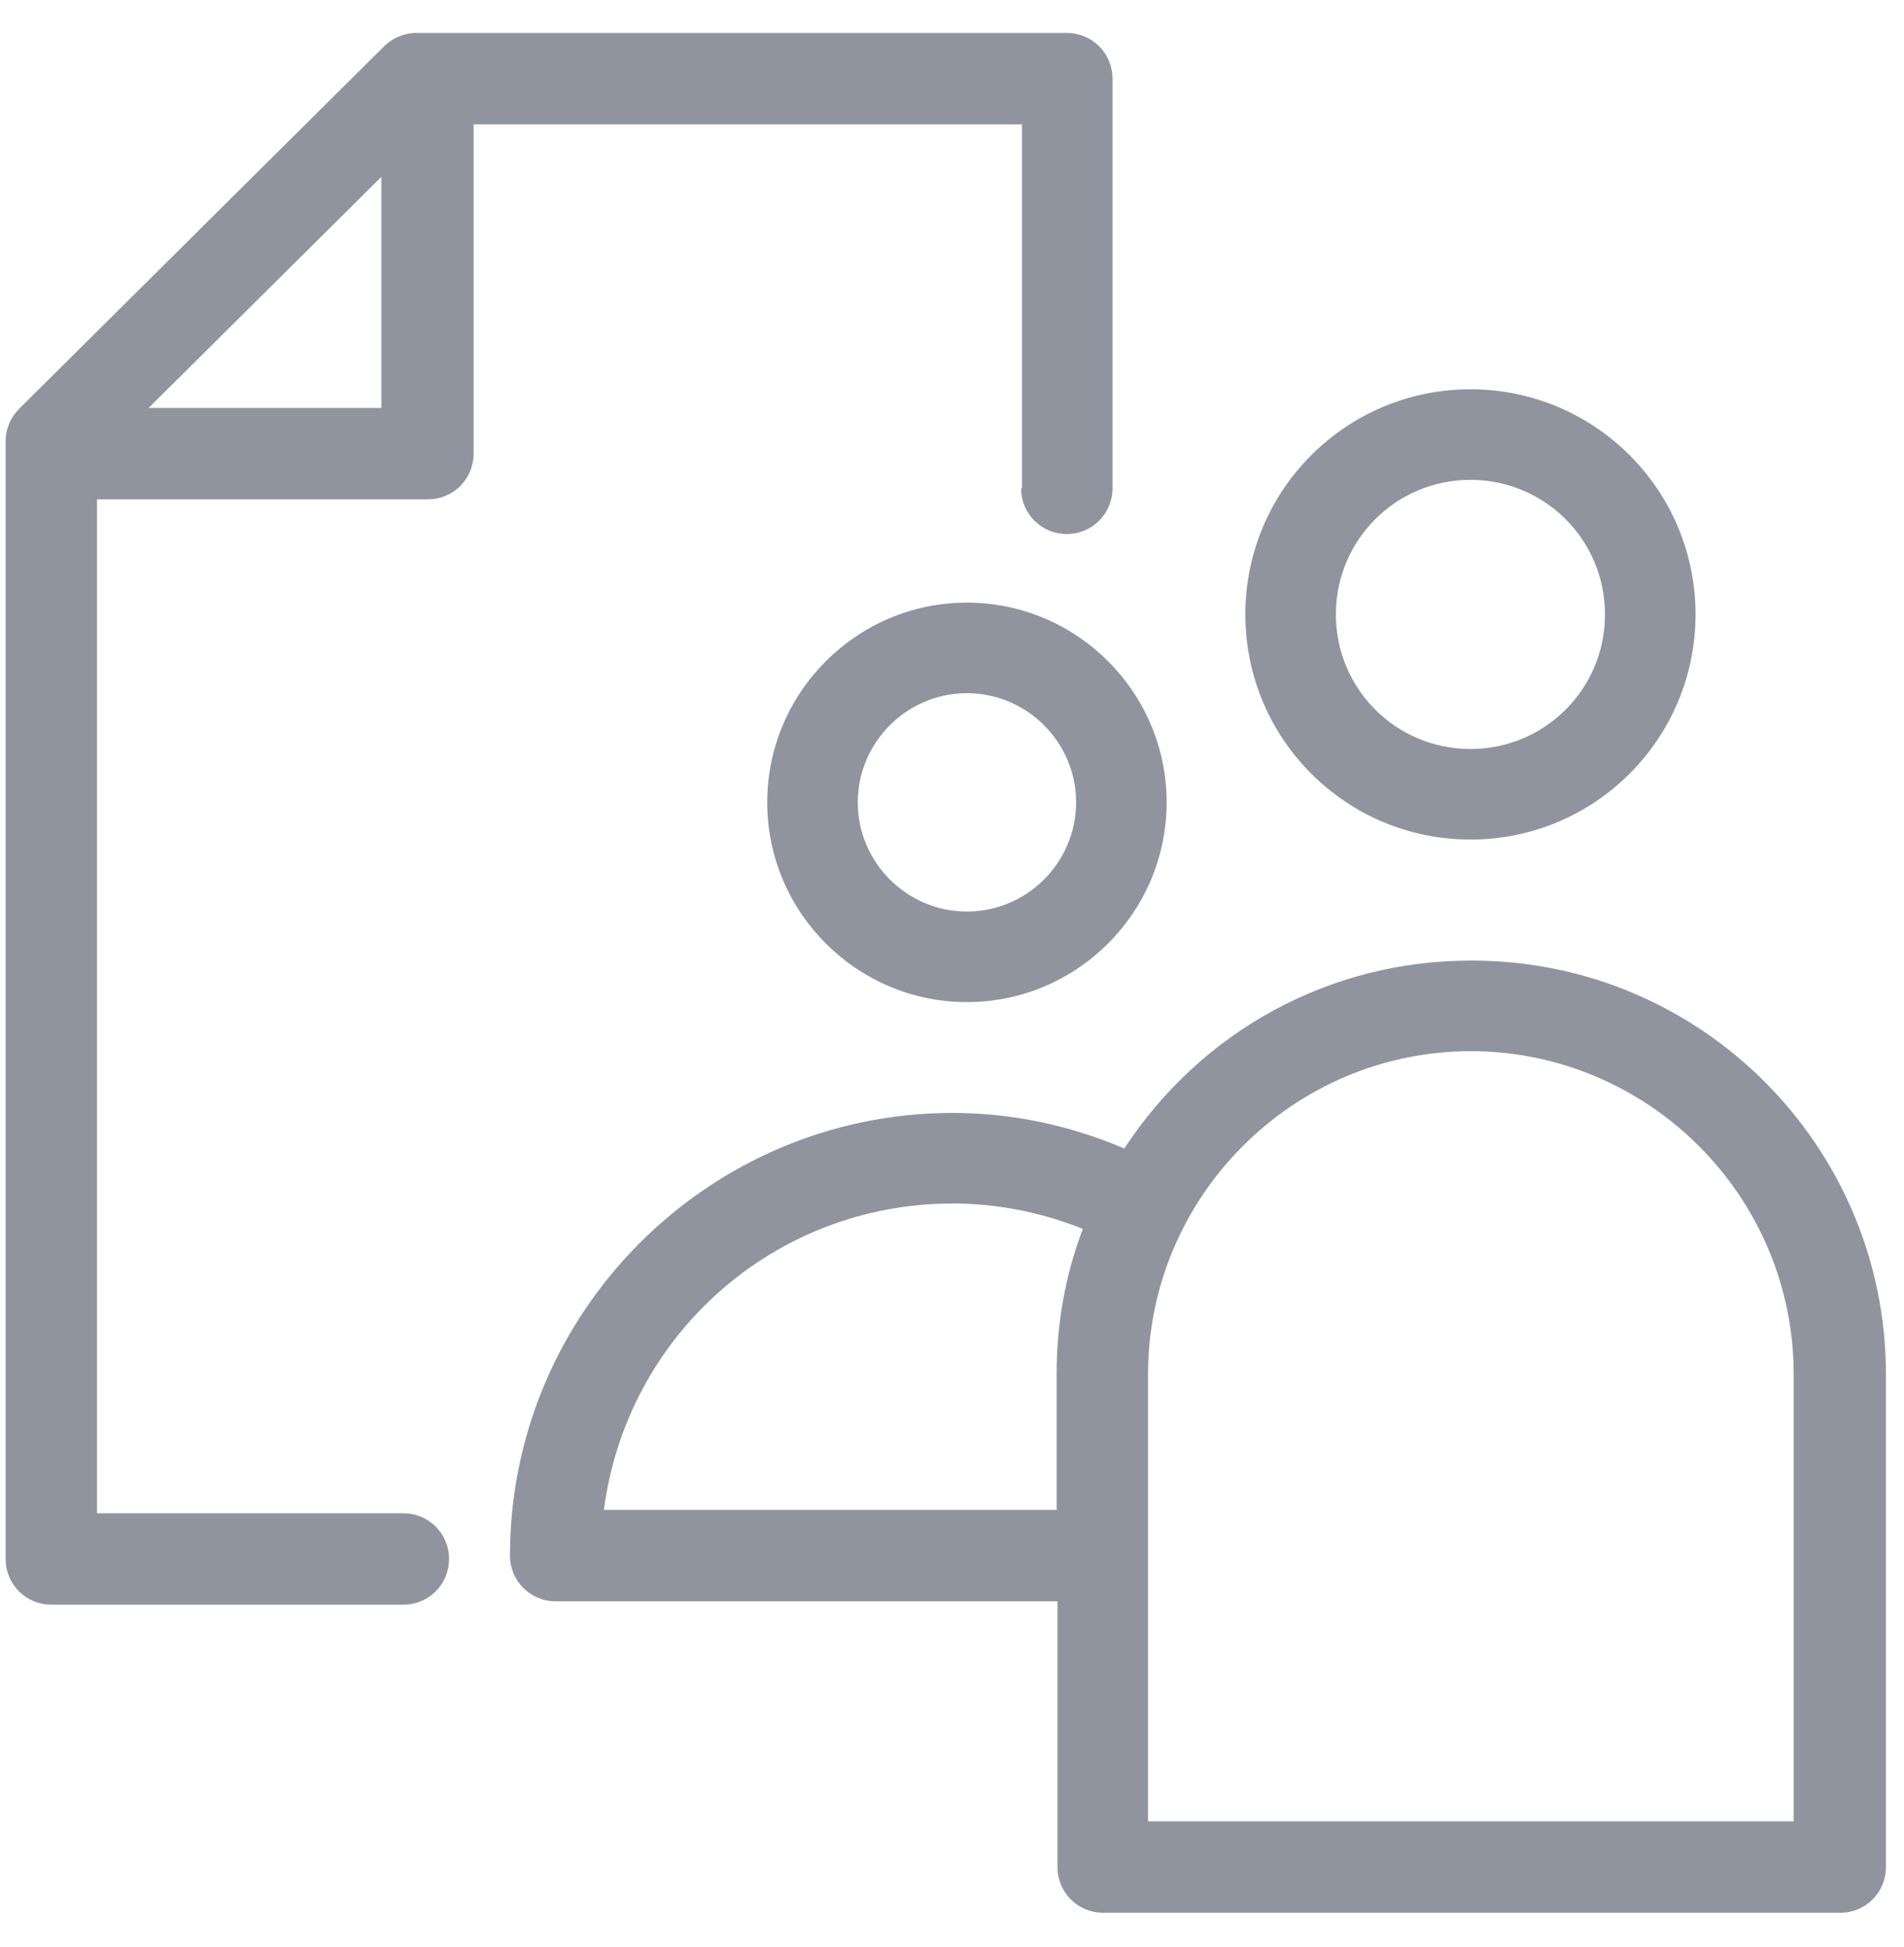
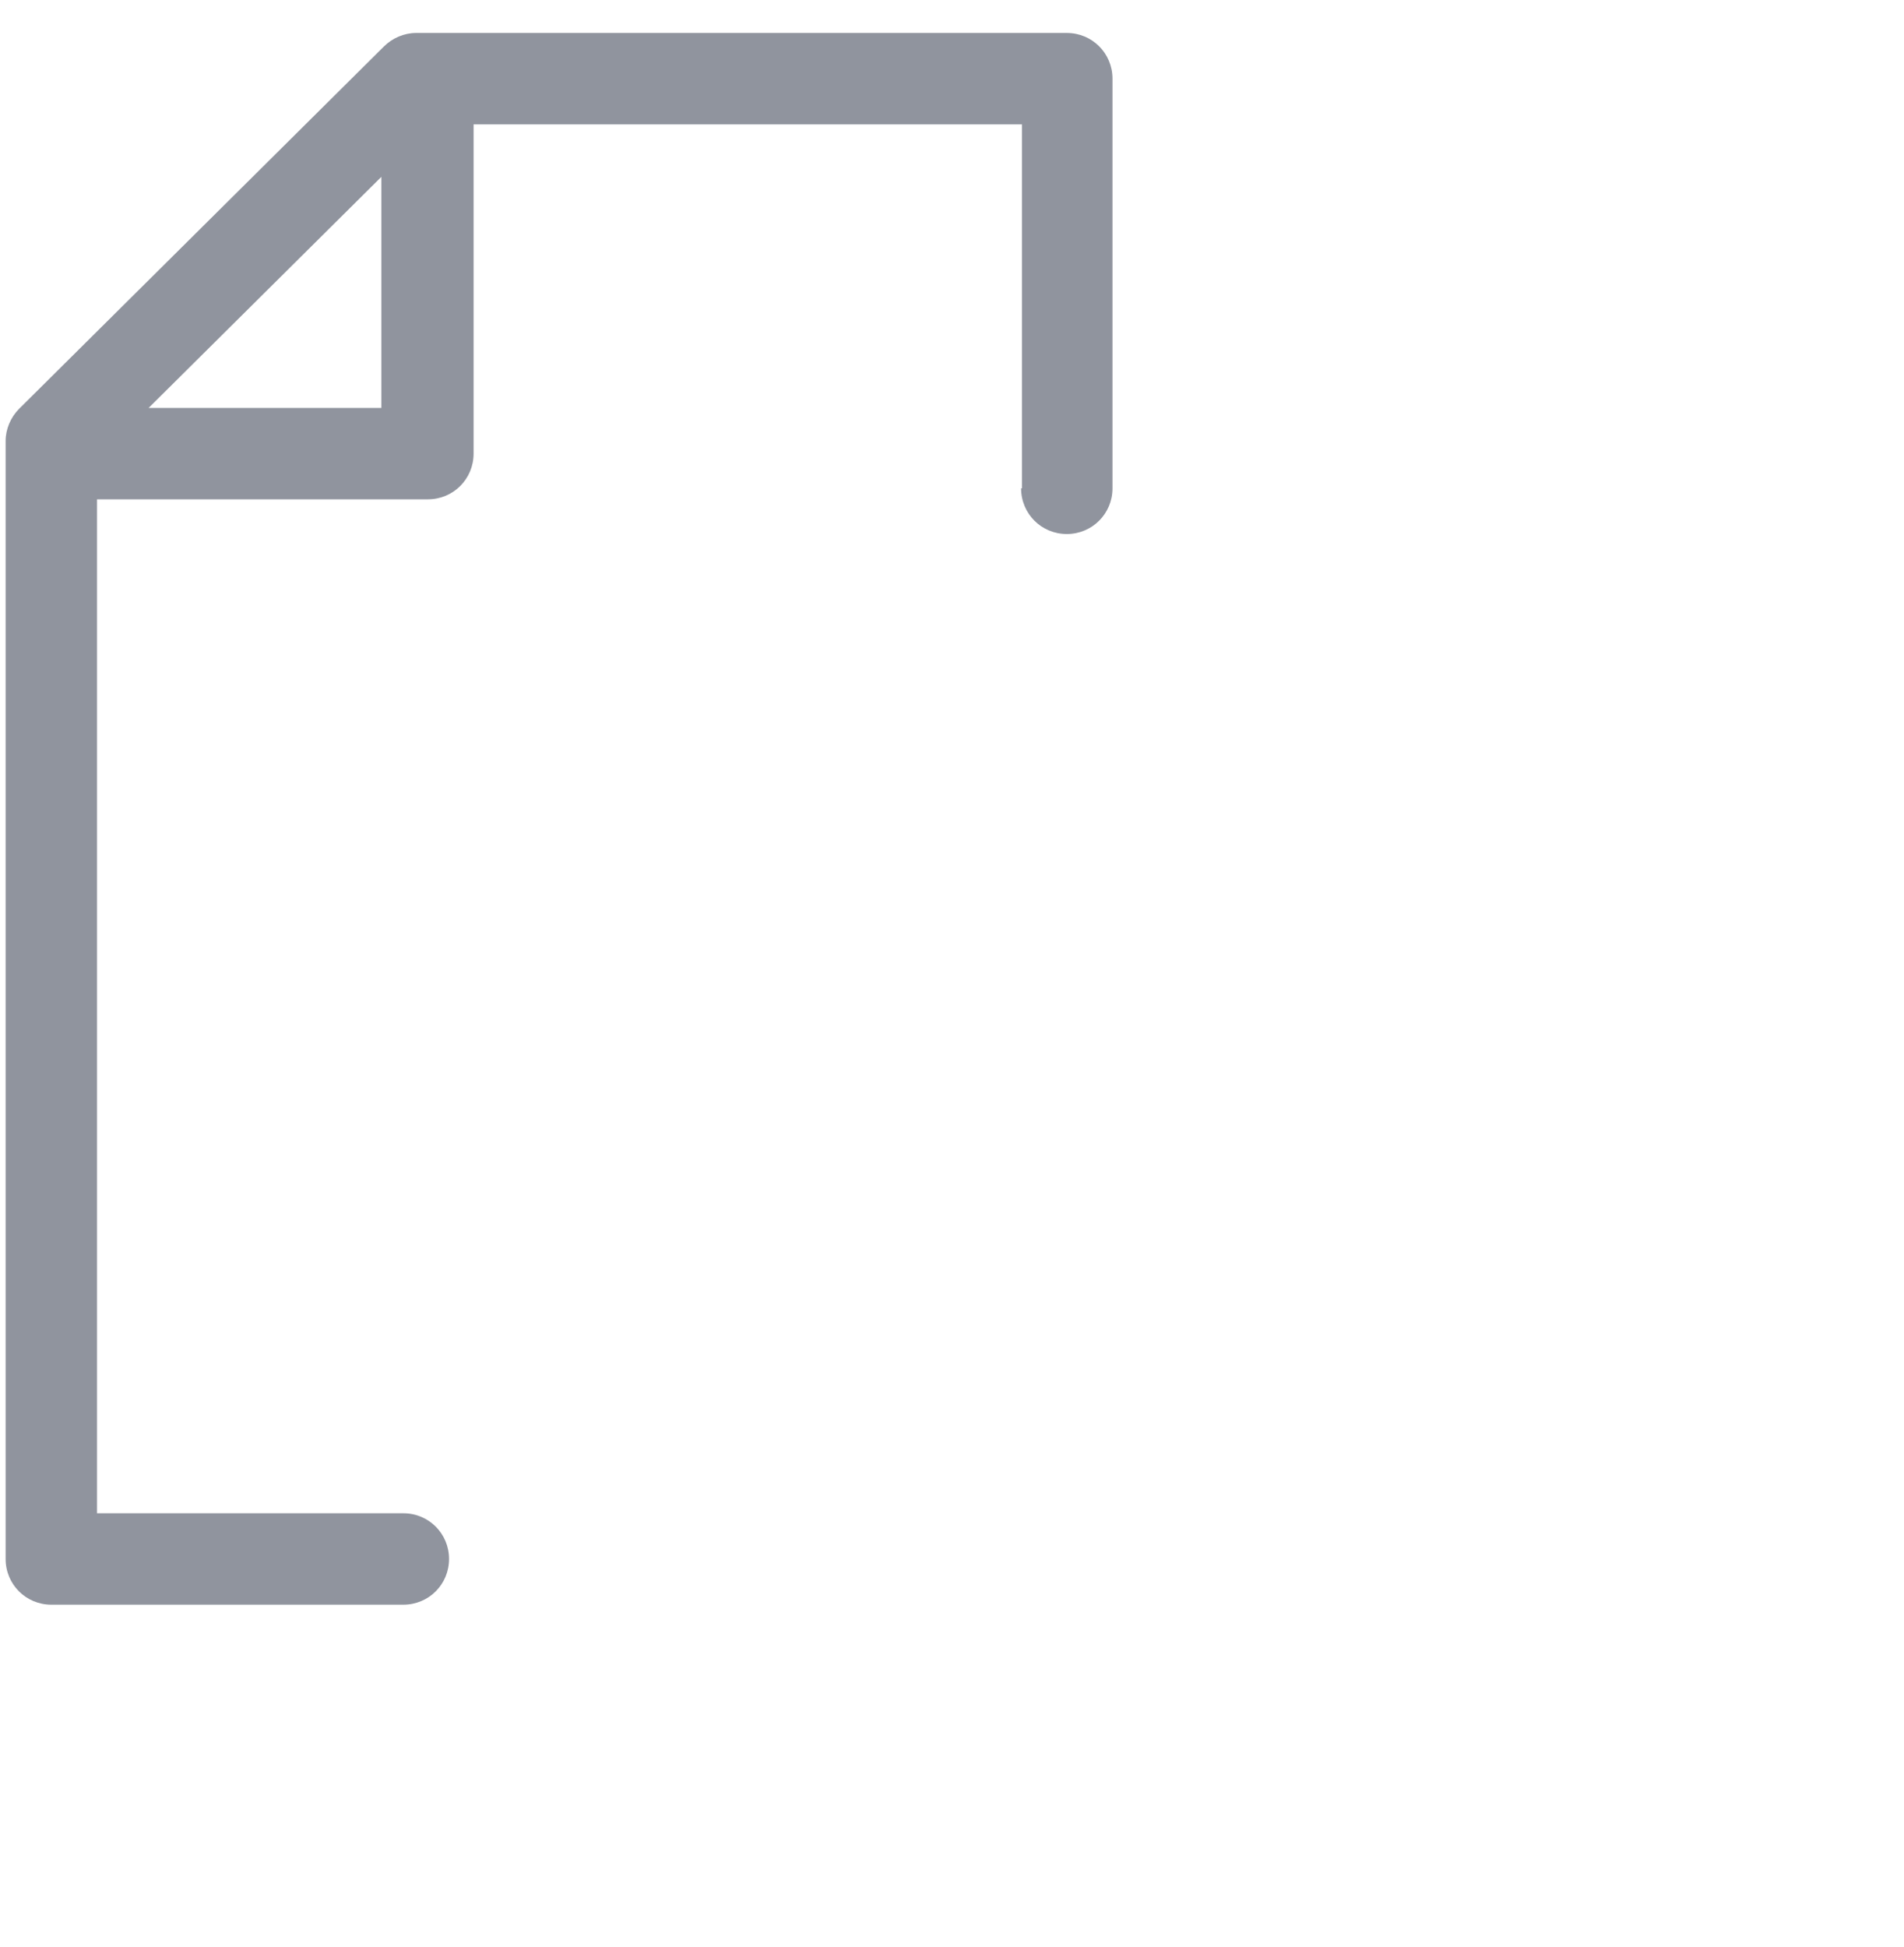
<svg xmlns="http://www.w3.org/2000/svg" width="45" height="46" viewBox="0 0 45 46" fill="none">
  <g id="Group">
    <path id="Vector" d="M24.133 11.539C24.133 12.139 24.613 12.619 25.213 12.619C25.813 12.619 26.293 12.139 26.293 11.539V1.859C26.293 1.259 25.813 0.779 25.213 0.779H9.833C9.553 0.779 9.273 0.899 9.073 1.099L0.453 9.659C0.253 9.859 0.133 10.139 0.133 10.419V36.839C0.133 37.439 0.613 37.919 1.213 37.919H9.533C10.133 37.919 10.613 37.439 10.613 36.839C10.613 36.239 10.133 35.759 9.533 35.759H2.293V11.799H10.113C10.713 11.799 11.193 11.319 11.193 10.719V2.939H24.153V11.539H24.133ZM3.513 9.639L9.013 4.179V9.639H3.513Z" fill="#90949E" />
-     <path id="Vector_2" d="M34.753 19.839C37.693 19.839 40.073 17.459 40.073 14.519C40.073 11.579 37.693 9.199 34.753 9.199C31.813 9.199 29.433 11.579 29.433 14.519C29.433 17.459 31.813 19.839 34.753 19.839ZM31.573 14.519C31.573 12.759 32.993 11.339 34.753 11.339C36.513 11.339 37.933 12.759 37.933 14.519C37.933 16.279 36.513 17.699 34.753 17.699C32.993 17.699 31.573 16.279 31.573 14.519Z" fill="#90949E" />
-     <path id="Vector_3" d="M22.853 14.24C20.253 14.24 18.133 16.36 18.133 18.96C18.133 21.56 20.253 23.68 22.853 23.68C25.453 23.68 27.573 21.56 27.573 18.96C27.573 16.36 25.453 14.24 22.853 14.24ZM22.853 21.54C21.433 21.54 20.273 20.38 20.273 18.96C20.273 17.54 21.433 16.38 22.853 16.38C24.273 16.38 25.433 17.54 25.433 18.96C25.433 20.38 24.273 21.54 22.853 21.54Z" fill="#90949E" />
-     <path id="Vector_4" d="M34.753 22.699C31.433 22.699 28.393 24.359 26.573 27.139C25.253 26.579 23.893 26.299 22.513 26.299C16.753 26.299 12.053 30.999 12.053 36.759C12.053 37.359 12.533 37.839 13.133 37.839H24.993V44.119C24.993 44.719 25.473 45.199 26.073 45.199H43.493C44.093 45.199 44.573 44.719 44.573 44.119V32.479C44.573 27.079 40.193 22.699 34.793 22.699H34.753ZM34.753 24.839C38.953 24.839 42.393 28.259 42.393 32.479V43.039H27.133V32.479C27.133 28.279 30.553 24.839 34.773 24.839H34.753ZM25.593 29.039C25.173 30.139 24.973 31.299 24.973 32.459V35.679H14.273C14.813 31.539 18.313 28.439 22.513 28.439C23.553 28.439 24.593 28.639 25.593 29.039Z" fill="#90949E" />
  </g>
</svg>